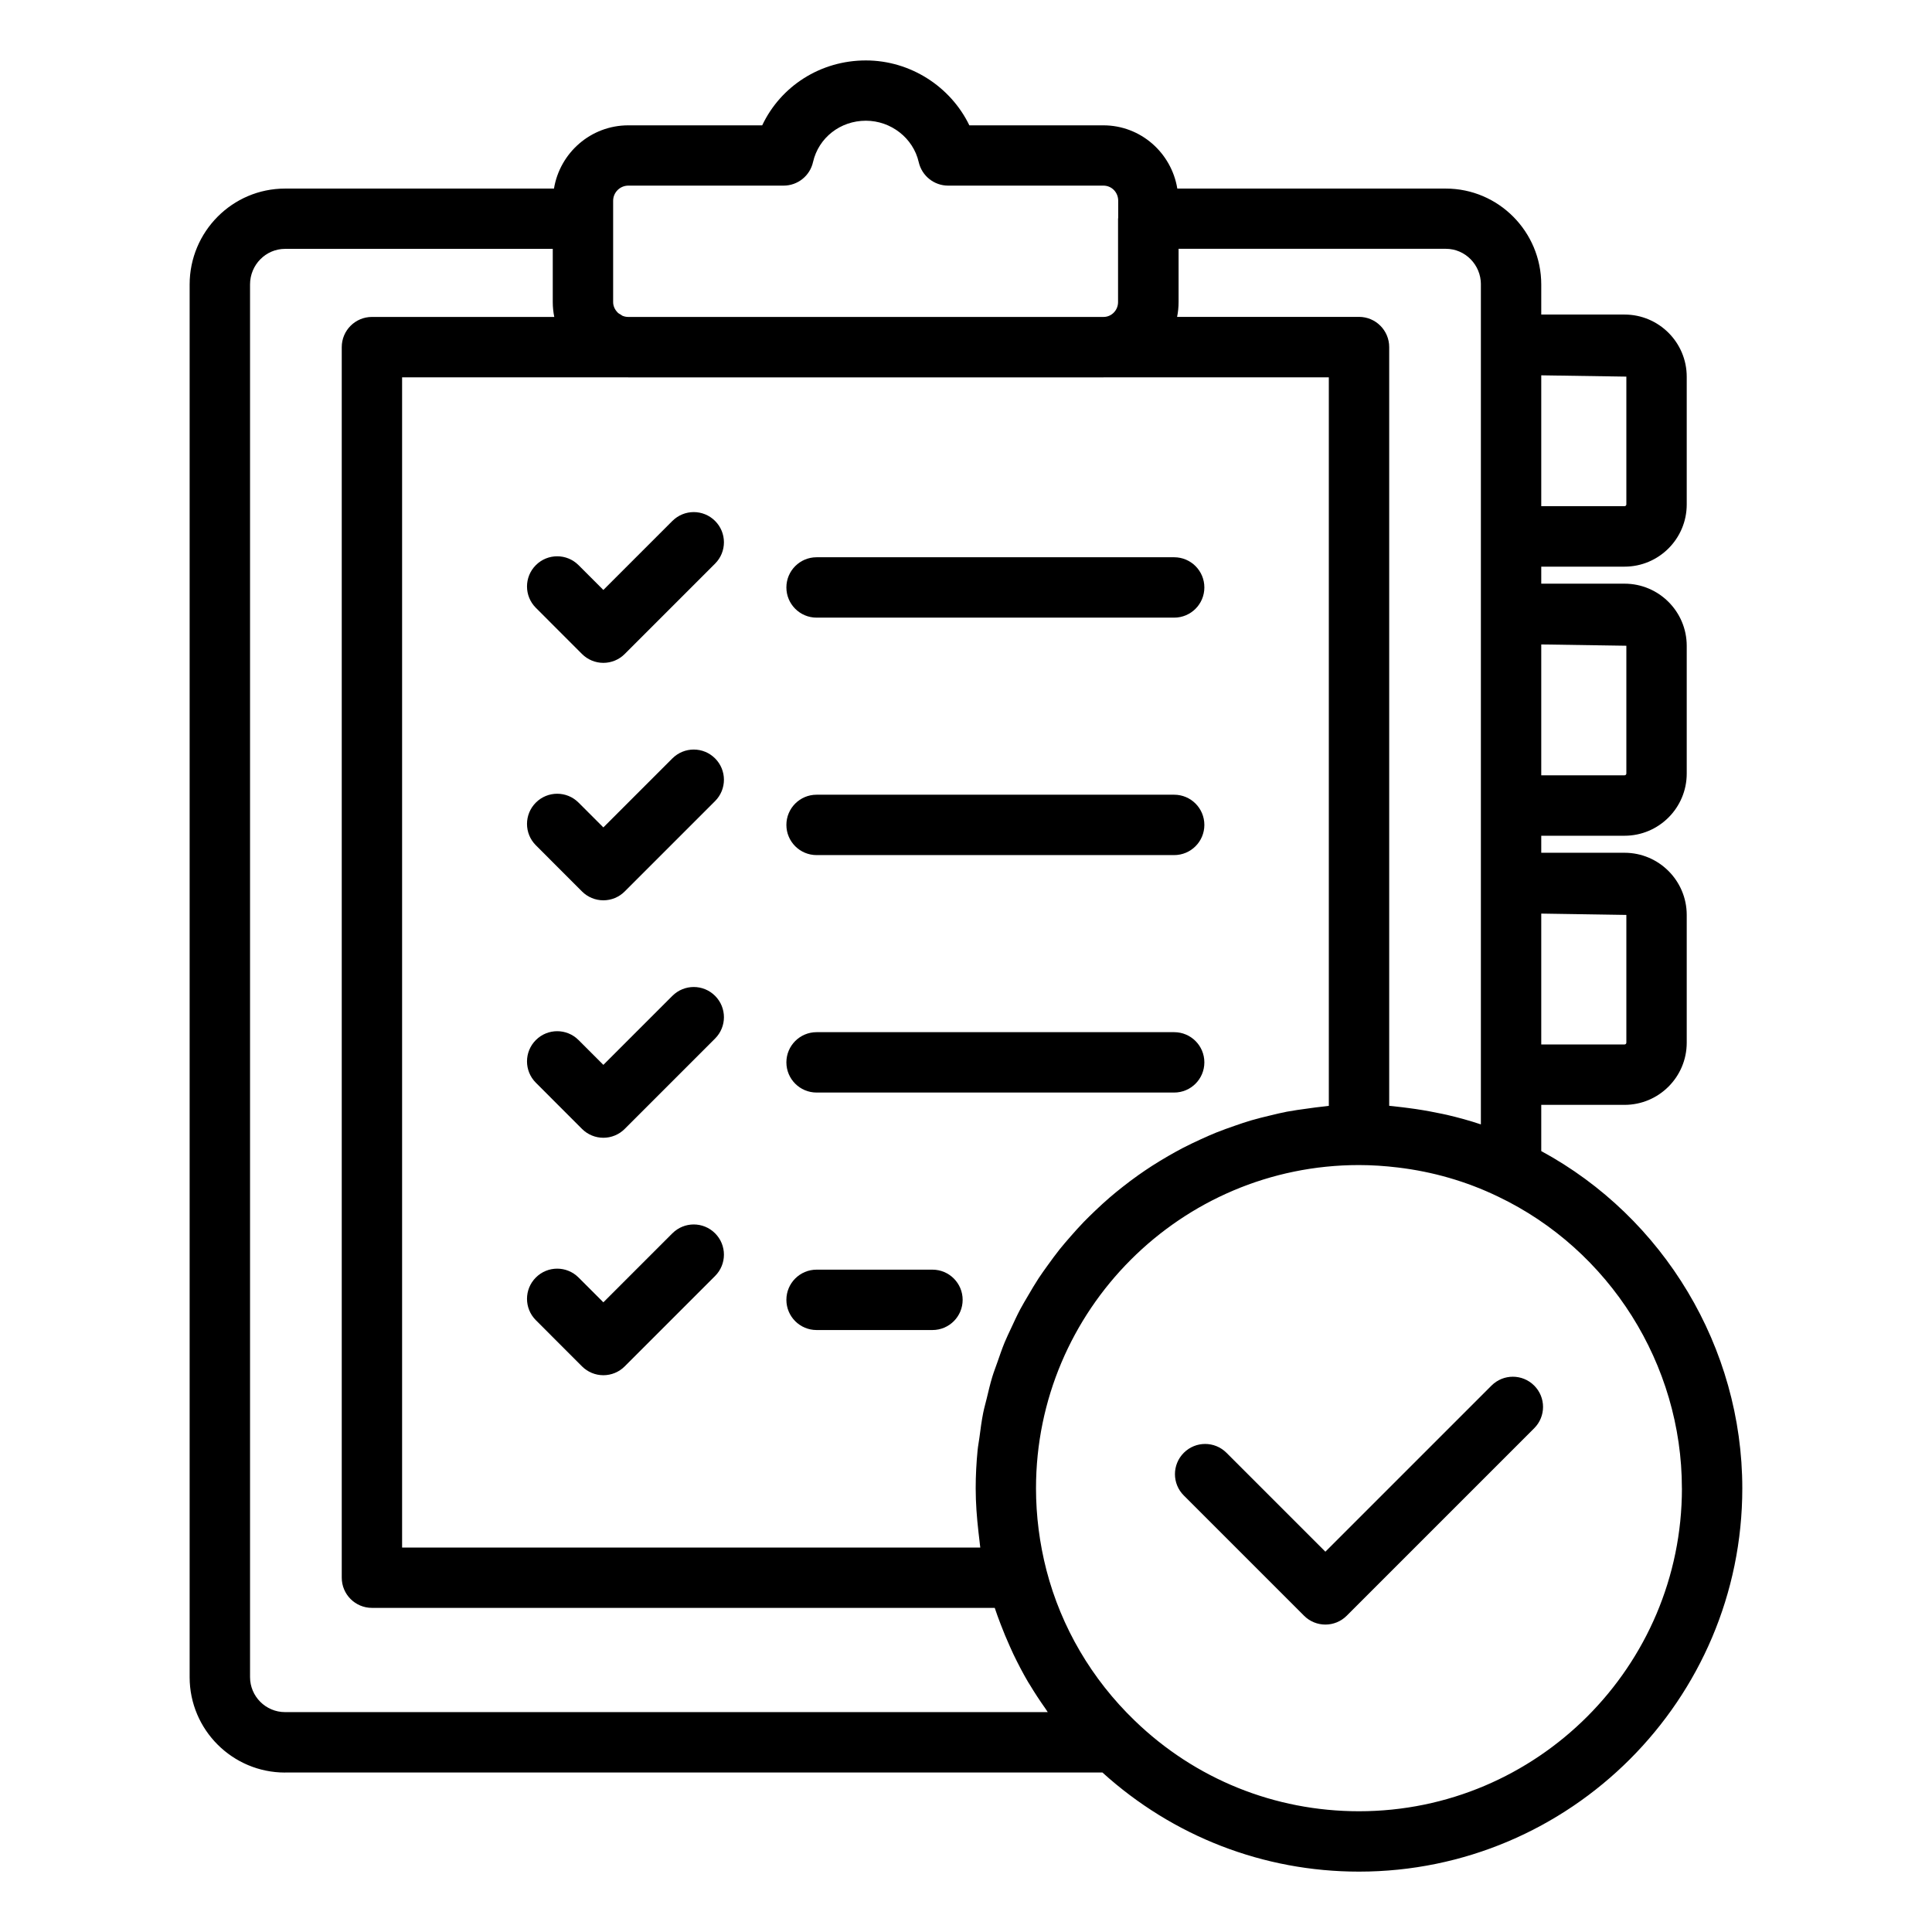
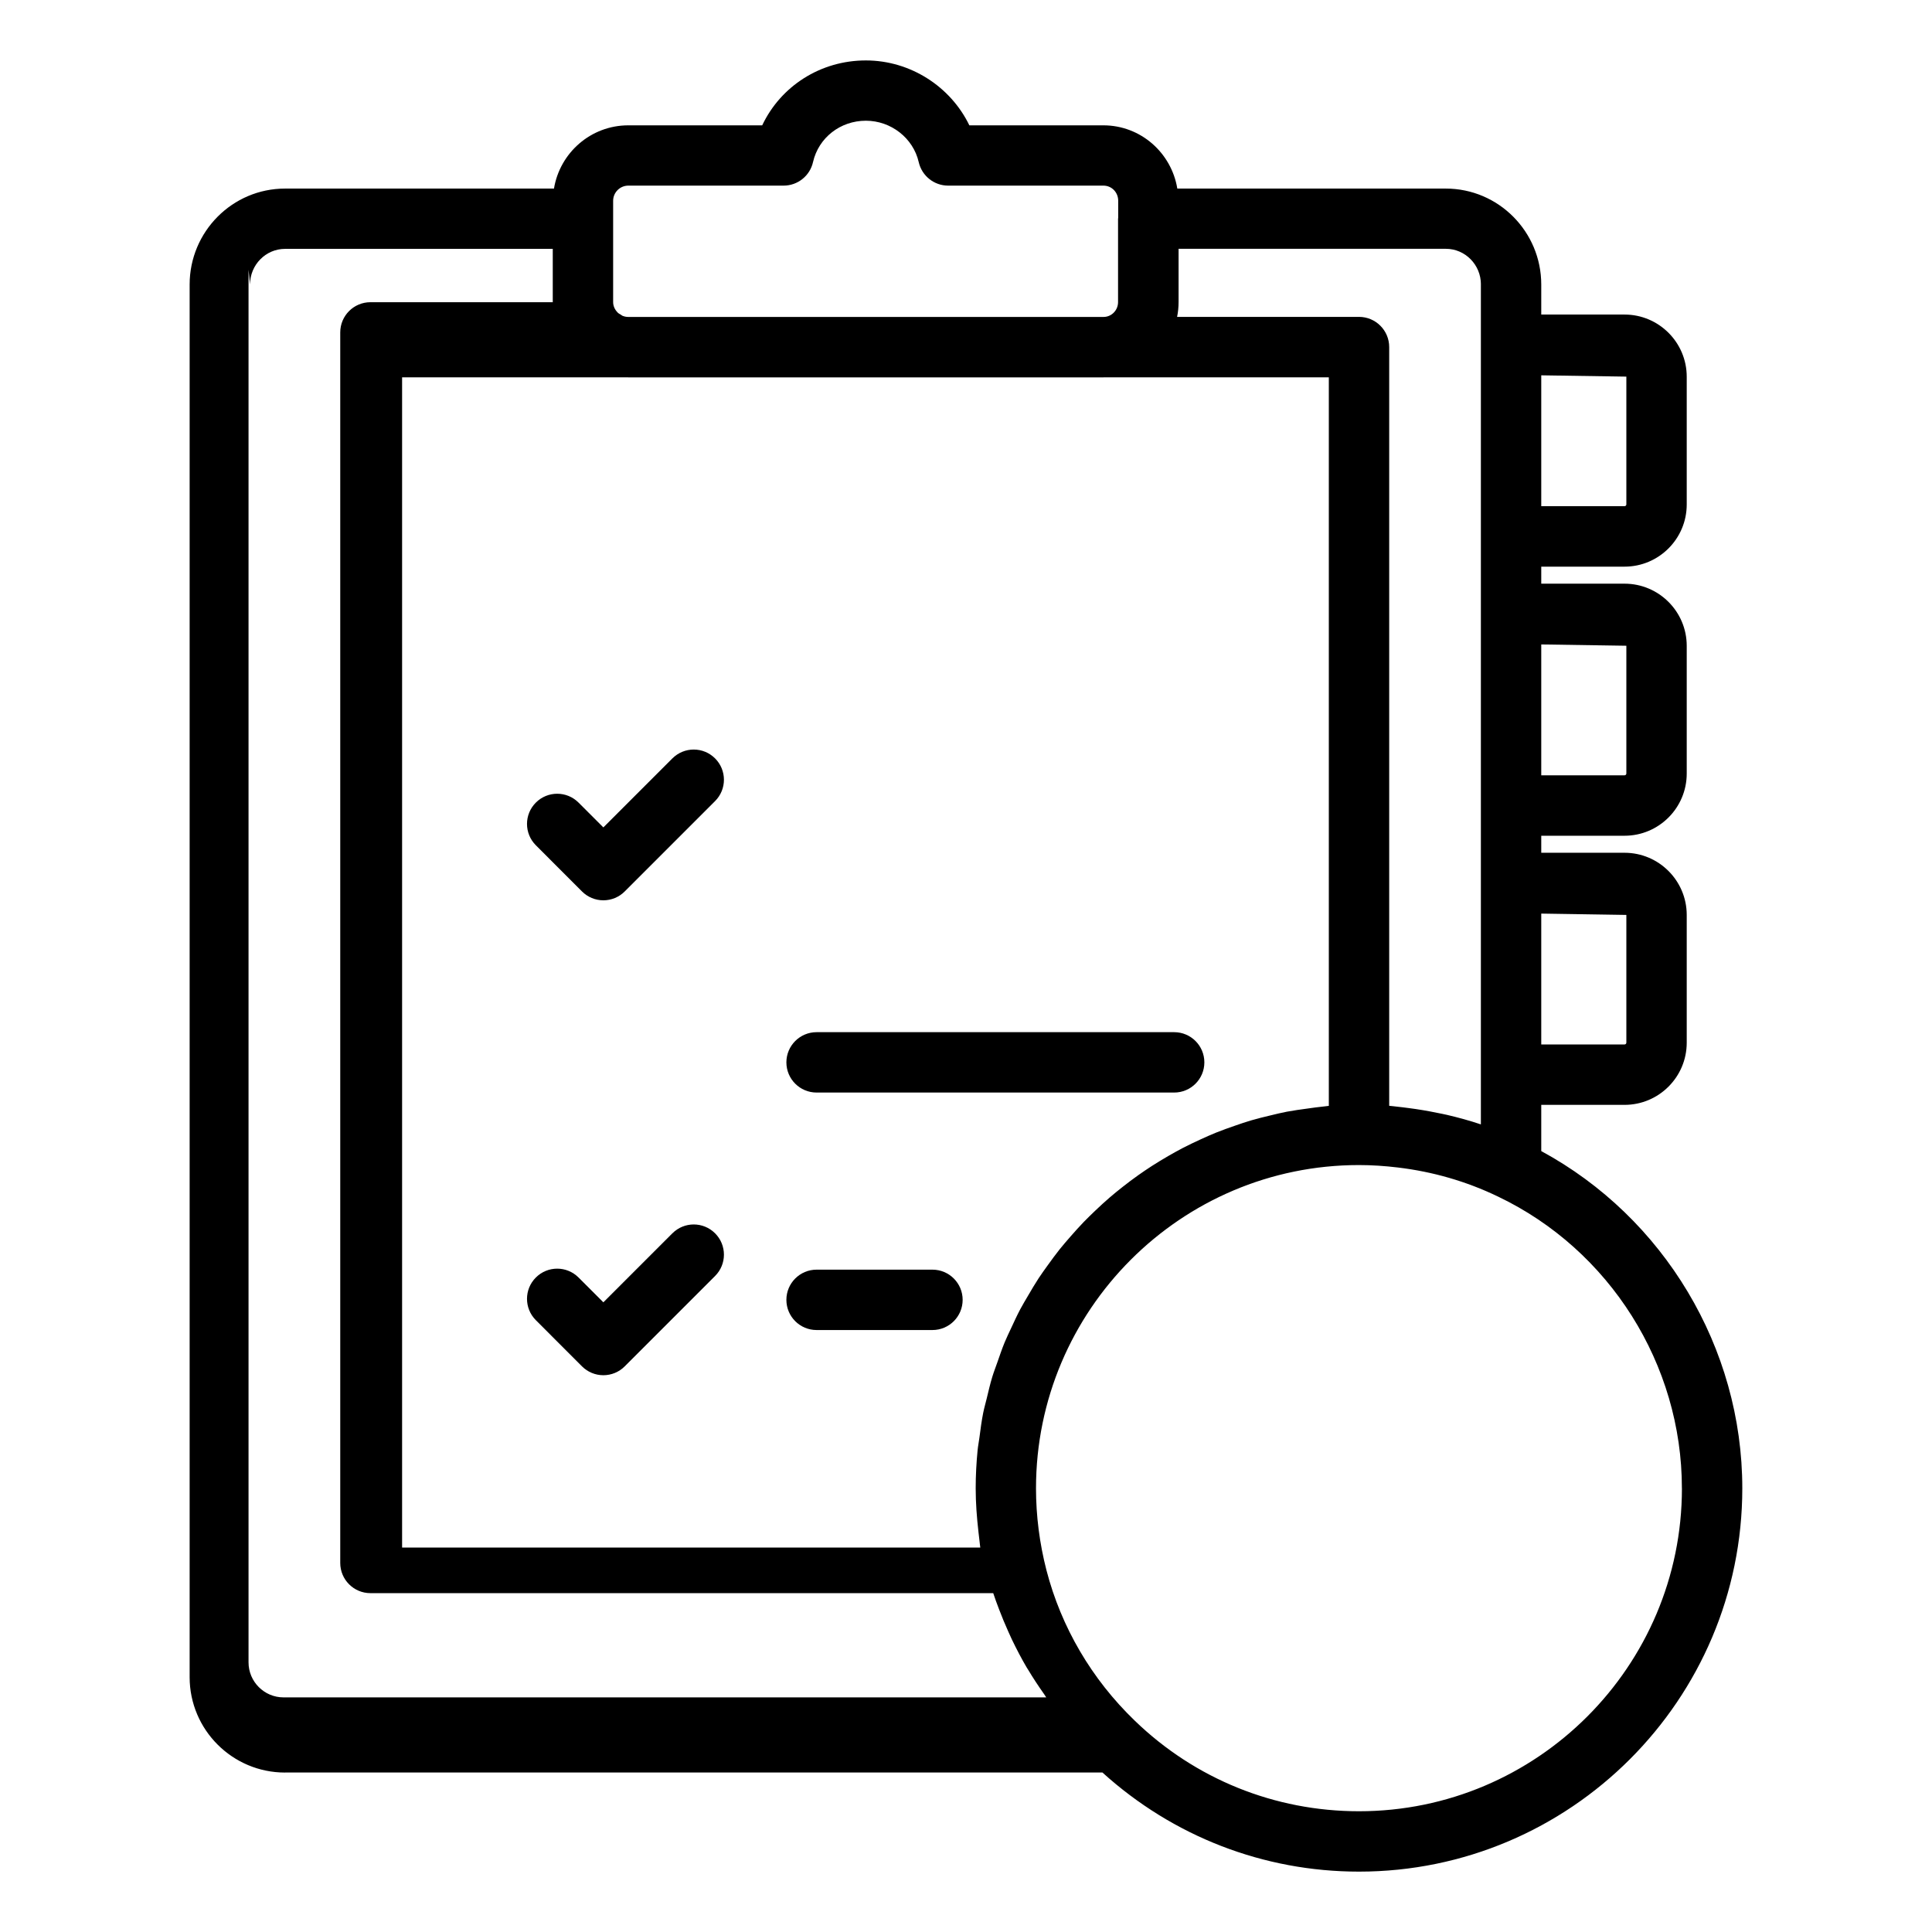
<svg xmlns="http://www.w3.org/2000/svg" id="Layer_1" viewBox="0 0 64 64" data-name="Layer 1">
-   <path d="m9.443 58.717h27.077c2.333 2.113 5.329 3.283 8.498 3.283 7.001 0 12.698-5.696 12.698-12.698 0-4.657-2.597-8.97-6.66-11.171v-1.531h2.759c1.136 0 2.06-.924 2.06-2.059v-4.232c0-1.136-.924-2.06-2.06-2.06h-2.759v-.564h2.759c1.136 0 2.06-.924 2.06-2.059v-4.232c0-1.135-.924-2.059-2.06-2.059h-2.759v-.564h2.759c1.136 0 2.06-.924 2.06-2.059v-4.233c0-1.135-.924-2.059-2.06-2.059h-2.759v-.994c0-1.753-1.418-3.179-3.161-3.179h-8.895c-.195-1.186-1.215-2.095-2.449-2.095h-4.44c-.619-1.282-1.952-2.15-3.429-2.15-1.504 0-2.82.853-3.433 2.15h-4.436c-1.241 0-2.266.909-2.462 2.095h-8.909c-1.743 0-3.16 1.426-3.16 3.179v46.132c0 1.743 1.417 3.16 3.16 3.16zm23.029-7.453h-19.152v-38.764h7.484c.003 0 .006.001.01.001h15.738c.003 0 .006-.001.01-.001h7.457v24.133c-.052.004-.101.015-.153.019-.189.017-.374.046-.56.071-.226.031-.452.061-.675.103-.185.035-.366.08-.548.124-.218.052-.434.104-.647.167-.179.053-.354.113-.529.174-.208.072-.415.145-.619.227-.172.069-.34.145-.507.221-.199.091-.395.184-.589.284-.163.085-.322.174-.481.265-.188.108-.374.221-.556.338-.153.099-.304.201-.452.306-.177.126-.35.255-.52.39-.142.112-.283.226-.42.344-.165.142-.324.288-.481.438-.131.125-.26.25-.386.38-.152.157-.296.32-.44.484-.118.135-.235.27-.348.41-.137.172-.266.349-.395.528-.104.145-.209.288-.307.438-.122.186-.234.378-.347.571-.089.153-.181.303-.264.46-.106.2-.2.407-.296.613-.074.159-.151.316-.218.478-.089.216-.164.438-.241.659-.056.162-.119.32-.169.485-.072.235-.127.477-.185.717-.038.158-.084.314-.116.474-.054.269-.089.544-.125.819-.018.138-.046.274-.06.414-.041.417-.064.84-.064 1.267 0 .484.037.967.092 1.449.011.095.02.189.033.283.01.077.015.154.027.231zm23.244-1.962c0 5.899-4.799 10.698-10.698 10.698-2.791 0-5.428-1.066-7.43-3.003-1.423-1.371-2.434-3.094-2.923-4.982-.229-.89-.346-1.803-.346-2.713 0-5.904 4.799-10.708 10.698-10.708.436 0 .866.03 1.291.081 1.153.138 2.264.456 3.316.963 3.7 1.766 6.091 5.559 6.091 9.664zm-1.841-18.994v4.232c0 .033-.027.059-.06.059h-2.759v-4.335l2.819.044zm0-8.916v4.232c0 .033-.027.059-.06.059h-2.759v-4.335l2.819.043zm0-8.916v4.233c0 .033-.027.059-.06.059h-2.759v-4.335l2.819.043zm-4.819-3.053v1.991c0 .001-0.0.002-0.0.002v6.351c0 .001 0.0.002 0.0.002v2.56c0 .001-0.0.002-0.0.002v6.351c0 .001 0.0.002 0.0.002v2.56c0 .001-0.0.002-0.0.002v6.351c0 .001 0.0.002 0.0.002v1.648c-.37-.125-.746-.227-1.125-.316-.104-.025-.21-.043-.315-.065-.317-.066-.638-.12-.961-.161-.12-.015-.24-.032-.362-.044-.092-.009-.182-.023-.274-.03v-25.134c0-.552-.448-1-1-1h-6.026c.032-.158.049-.321.049-.488v-1.767h8.854c.64 0 1.161.529 1.161 1.179zm-28.745-2.771c0-.277.226-.503.503-.503h5.143c.467 0 .872-.323.975-.779.184-.807.903-1.371 1.751-1.371.834 0 1.57.577 1.751 1.372.104.455.508.778.975.778h5.143c.274 0 .49.221.49.503v.568c-0.0.009-.005.016-.005.024v2.764c0 .271-.216.491-.481.491h-15.745c-.068 0-.132-.014-.192-.039-.02-.008-.034-.024-.052-.035-.038-.022-.077-.042-.107-.072-.002-.002-.002-.004-.004-.006-.088-.089-.145-.209-.145-.34v-3.356zm-12.028 2.771c0-.65.521-1.179 1.16-1.179h8.868v1.767c0 .167.018.33.05.488h-6.04c-.552 0-1 .448-1 1v40.764c0 .552.448 1 1 1h20.631c.028.086.059.171.089.257.033.095.07.188.105.281.094.248.196.493.305.735.04.088.078.177.12.264.152.315.313.625.49.926.015.026.033.051.049.077.164.274.34.541.525.802.026.036.047.075.073.111h-25.265c-.64 0-1.16-.521-1.16-1.16v-46.132z" />
-   <path d="m43.905 51.402-3.276-3.276c-.391-.391-1.023-.391-1.414 0s-.391 1.024 0 1.414l3.983 3.983c.195.195.451.293.707.293s.512-.098.707-.293l6.21-6.21c.391-.391.391-1.023 0-1.414s-1.023-.391-1.414 0l-5.503 5.503z" />
-   <path d="m22.274 17.256-2.287 2.287-.822-.822c-.391-.391-1.023-.391-1.414 0-.391.39-.391 1.023 0 1.414l1.529 1.53c.188.188.442.293.707.293s.52-.105.707-.293l2.994-2.994c.391-.391.391-1.023 0-1.414s-1.023-.391-1.414 0z" />
-   <path d="m27.05 20.46h11.846c.552 0 1-.448 1-1s-.448-1-1-1h-11.846c-.552 0-1 .448-1 1s.448 1 1 1z" />
+   <path d="m9.443 58.717h27.077c2.333 2.113 5.329 3.283 8.498 3.283 7.001 0 12.698-5.696 12.698-12.698 0-4.657-2.597-8.97-6.66-11.171v-1.531h2.759c1.136 0 2.06-.924 2.06-2.059v-4.232c0-1.136-.924-2.06-2.06-2.06h-2.759v-.564h2.759c1.136 0 2.06-.924 2.06-2.059v-4.232c0-1.135-.924-2.059-2.06-2.059h-2.759v-.564h2.759c1.136 0 2.06-.924 2.06-2.059v-4.233c0-1.135-.924-2.059-2.06-2.059h-2.759v-.994c0-1.753-1.418-3.179-3.161-3.179h-8.895c-.195-1.186-1.215-2.095-2.449-2.095h-4.44c-.619-1.282-1.952-2.15-3.429-2.15-1.504 0-2.82.853-3.433 2.15h-4.436c-1.241 0-2.266.909-2.462 2.095h-8.909c-1.743 0-3.16 1.426-3.16 3.179v46.132c0 1.743 1.417 3.16 3.16 3.16zm23.029-7.453h-19.152v-38.764h7.484c.003 0 .006.001.01.001h15.738c.003 0 .006-.001.01-.001h7.457v24.133c-.052.004-.101.015-.153.019-.189.017-.374.046-.56.071-.226.031-.452.061-.675.103-.185.035-.366.08-.548.124-.218.052-.434.104-.647.167-.179.053-.354.113-.529.174-.208.072-.415.145-.619.227-.172.069-.34.145-.507.221-.199.091-.395.184-.589.284-.163.085-.322.174-.481.265-.188.108-.374.221-.556.338-.153.099-.304.201-.452.306-.177.126-.35.255-.52.39-.142.112-.283.226-.42.344-.165.142-.324.288-.481.438-.131.125-.26.25-.386.38-.152.157-.296.32-.44.484-.118.135-.235.27-.348.41-.137.172-.266.349-.395.528-.104.145-.209.288-.307.438-.122.186-.234.378-.347.571-.089.153-.181.303-.264.46-.106.2-.2.407-.296.613-.074.159-.151.316-.218.478-.089.216-.164.438-.241.659-.056.162-.119.32-.169.485-.072.235-.127.477-.185.717-.038.158-.084.314-.116.474-.054.269-.089.544-.125.819-.018.138-.046.274-.06.414-.041.417-.064.84-.064 1.267 0 .484.037.967.092 1.449.011.095.02.189.033.283.01.077.015.154.027.231zm23.244-1.962c0 5.899-4.799 10.698-10.698 10.698-2.791 0-5.428-1.066-7.43-3.003-1.423-1.371-2.434-3.094-2.923-4.982-.229-.89-.346-1.803-.346-2.713 0-5.904 4.799-10.708 10.698-10.708.436 0 .866.03 1.291.081 1.153.138 2.264.456 3.316.963 3.7 1.766 6.091 5.559 6.091 9.664zm-1.841-18.994v4.232c0 .033-.027.059-.06.059h-2.759v-4.335l2.819.044zm0-8.916v4.232c0 .033-.027.059-.06.059h-2.759v-4.335l2.819.043zm0-8.916v4.233c0 .033-.027.059-.06.059h-2.759v-4.335l2.819.043zm-4.819-3.053v1.991c0 .001-0.0.002-0.0.002v6.351c0 .001 0.0.002 0.0.002v2.56c0 .001-0.0.002-0.0.002v6.351c0 .001 0.0.002 0.0.002v2.56c0 .001-0.0.002-0.0.002v6.351c0 .001 0.0.002 0.0.002v1.648c-.37-.125-.746-.227-1.125-.316-.104-.025-.21-.043-.315-.065-.317-.066-.638-.12-.961-.161-.12-.015-.24-.032-.362-.044-.092-.009-.182-.023-.274-.03v-25.134c0-.552-.448-1-1-1h-6.026c.032-.158.049-.321.049-.488v-1.767h8.854c.64 0 1.161.529 1.161 1.179zm-28.745-2.771c0-.277.226-.503.503-.503h5.143c.467 0 .872-.323.975-.779.184-.807.903-1.371 1.751-1.371.834 0 1.57.577 1.751 1.372.104.455.508.778.975.778h5.143c.274 0 .49.221.49.503v.568c-0.0.009-.005.016-.005.024v2.764c0 .271-.216.491-.481.491h-15.745c-.068 0-.132-.014-.192-.039-.02-.008-.034-.024-.052-.035-.038-.022-.077-.042-.107-.072-.002-.002-.002-.004-.004-.006-.088-.089-.145-.209-.145-.34v-3.356zm-12.028 2.771c0-.65.521-1.179 1.16-1.179h8.868v1.767h-6.04c-.552 0-1 .448-1 1v40.764c0 .552.448 1 1 1h20.631c.028.086.059.171.089.257.033.095.07.188.105.281.094.248.196.493.305.735.04.088.078.177.12.264.152.315.313.625.49.926.015.026.033.051.049.077.164.274.34.541.525.802.026.036.047.075.073.111h-25.265c-.64 0-1.16-.521-1.16-1.16v-46.132z" />
  <path d="m22.274 25.122-2.287 2.287-.822-.822c-.391-.391-1.023-.391-1.414 0-.391.39-.391 1.023 0 1.414l1.529 1.53c.188.188.442.293.707.293s.52-.105.707-.293l2.994-2.994c.391-.391.391-1.023 0-1.414s-1.023-.391-1.414 0z" />
-   <path d="m27.05 28.326h11.846c.552 0 1-.448 1-1s-.448-1-1-1h-11.846c-.552 0-1 .448-1 1s.448 1 1 1z" />
-   <path d="m22.274 32.988-2.287 2.287-.822-.822c-.391-.391-1.023-.391-1.414 0-.391.39-.391 1.023 0 1.414l1.529 1.53c.188.188.442.293.707.293s.52-.105.707-.293l2.994-2.994c.391-.391.391-1.023 0-1.414s-1.023-.391-1.414 0z" />
  <path d="m27.05 36.192h11.846c.552 0 1-.448 1-1s-.448-1-1-1h-11.846c-.552 0-1 .448-1 1s.448 1 1 1z" />
  <path d="m22.274 40.854-2.287 2.287-.822-.822c-.391-.391-1.023-.391-1.414 0-.391.39-.391 1.023 0 1.414l1.529 1.53c.188.188.442.293.707.293s.52-.105.707-.293l2.994-2.994c.391-.391.391-1.023 0-1.414s-1.023-.391-1.414 0z" />
  <path d="m30.889 42.059h-3.839c-.552 0-1 .448-1 1s.448 1 1 1h3.839c.552 0 1-.448 1-1s-.448-1-1-1z" />
</svg>